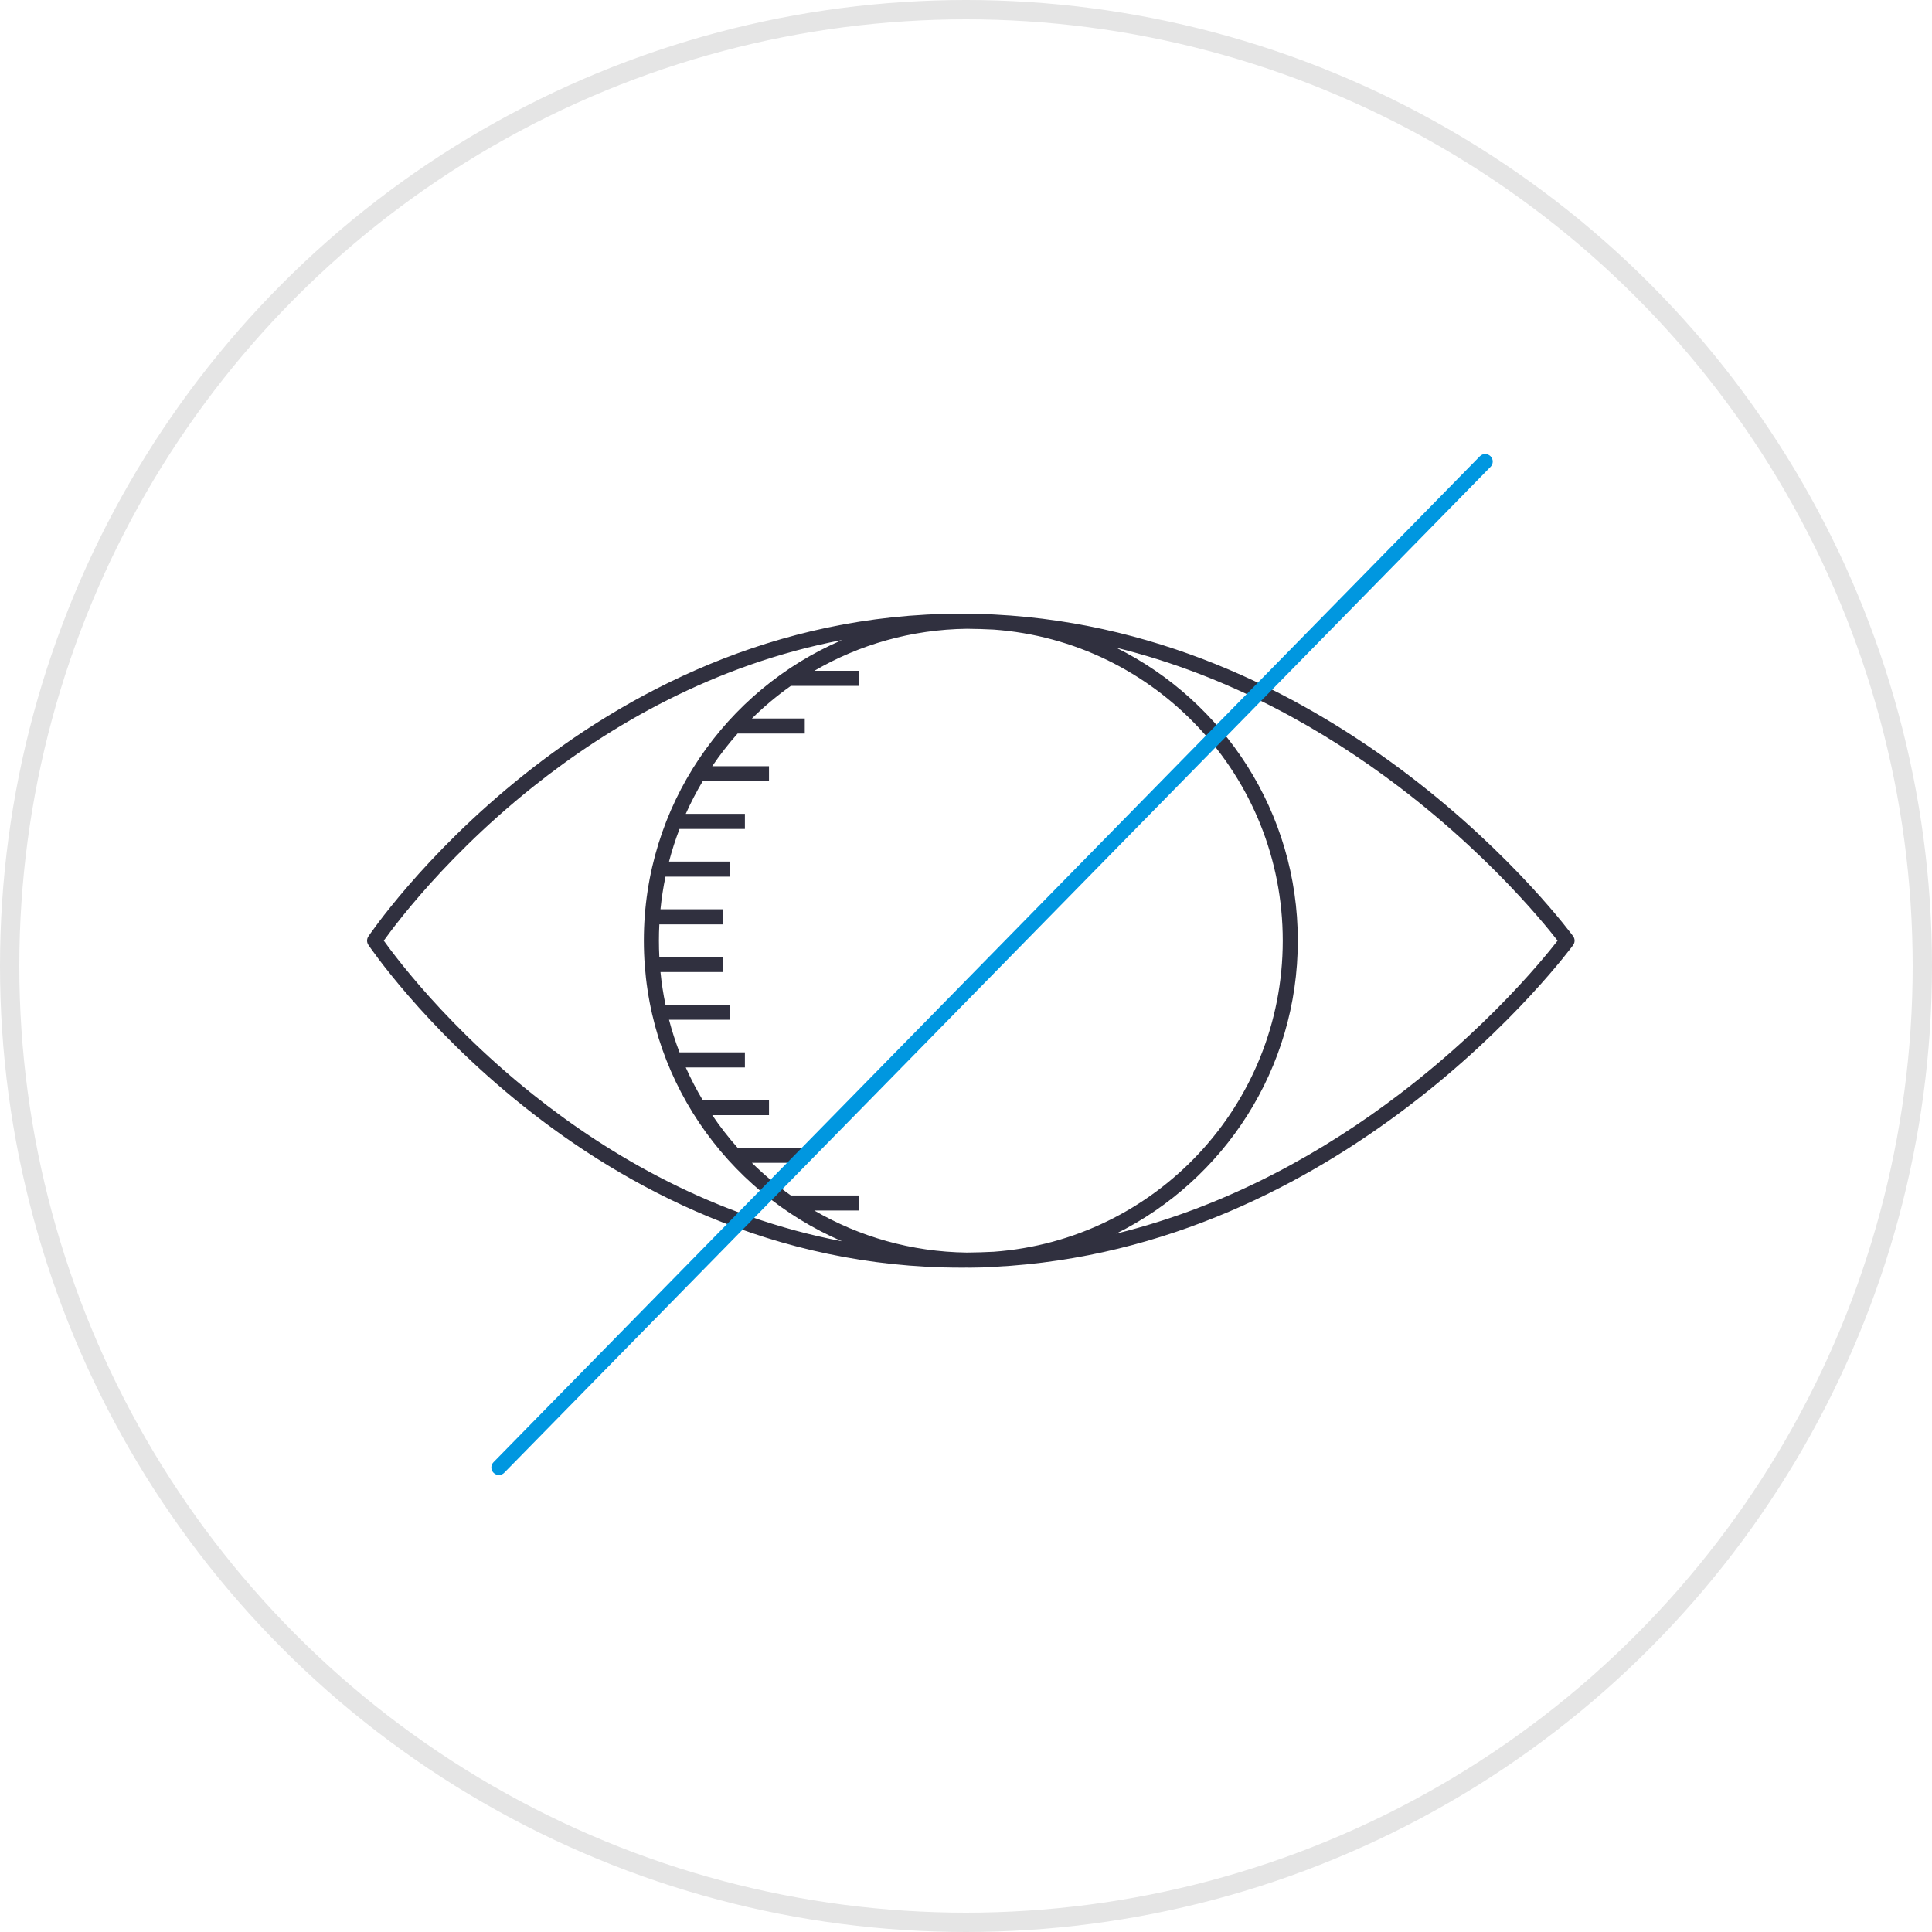
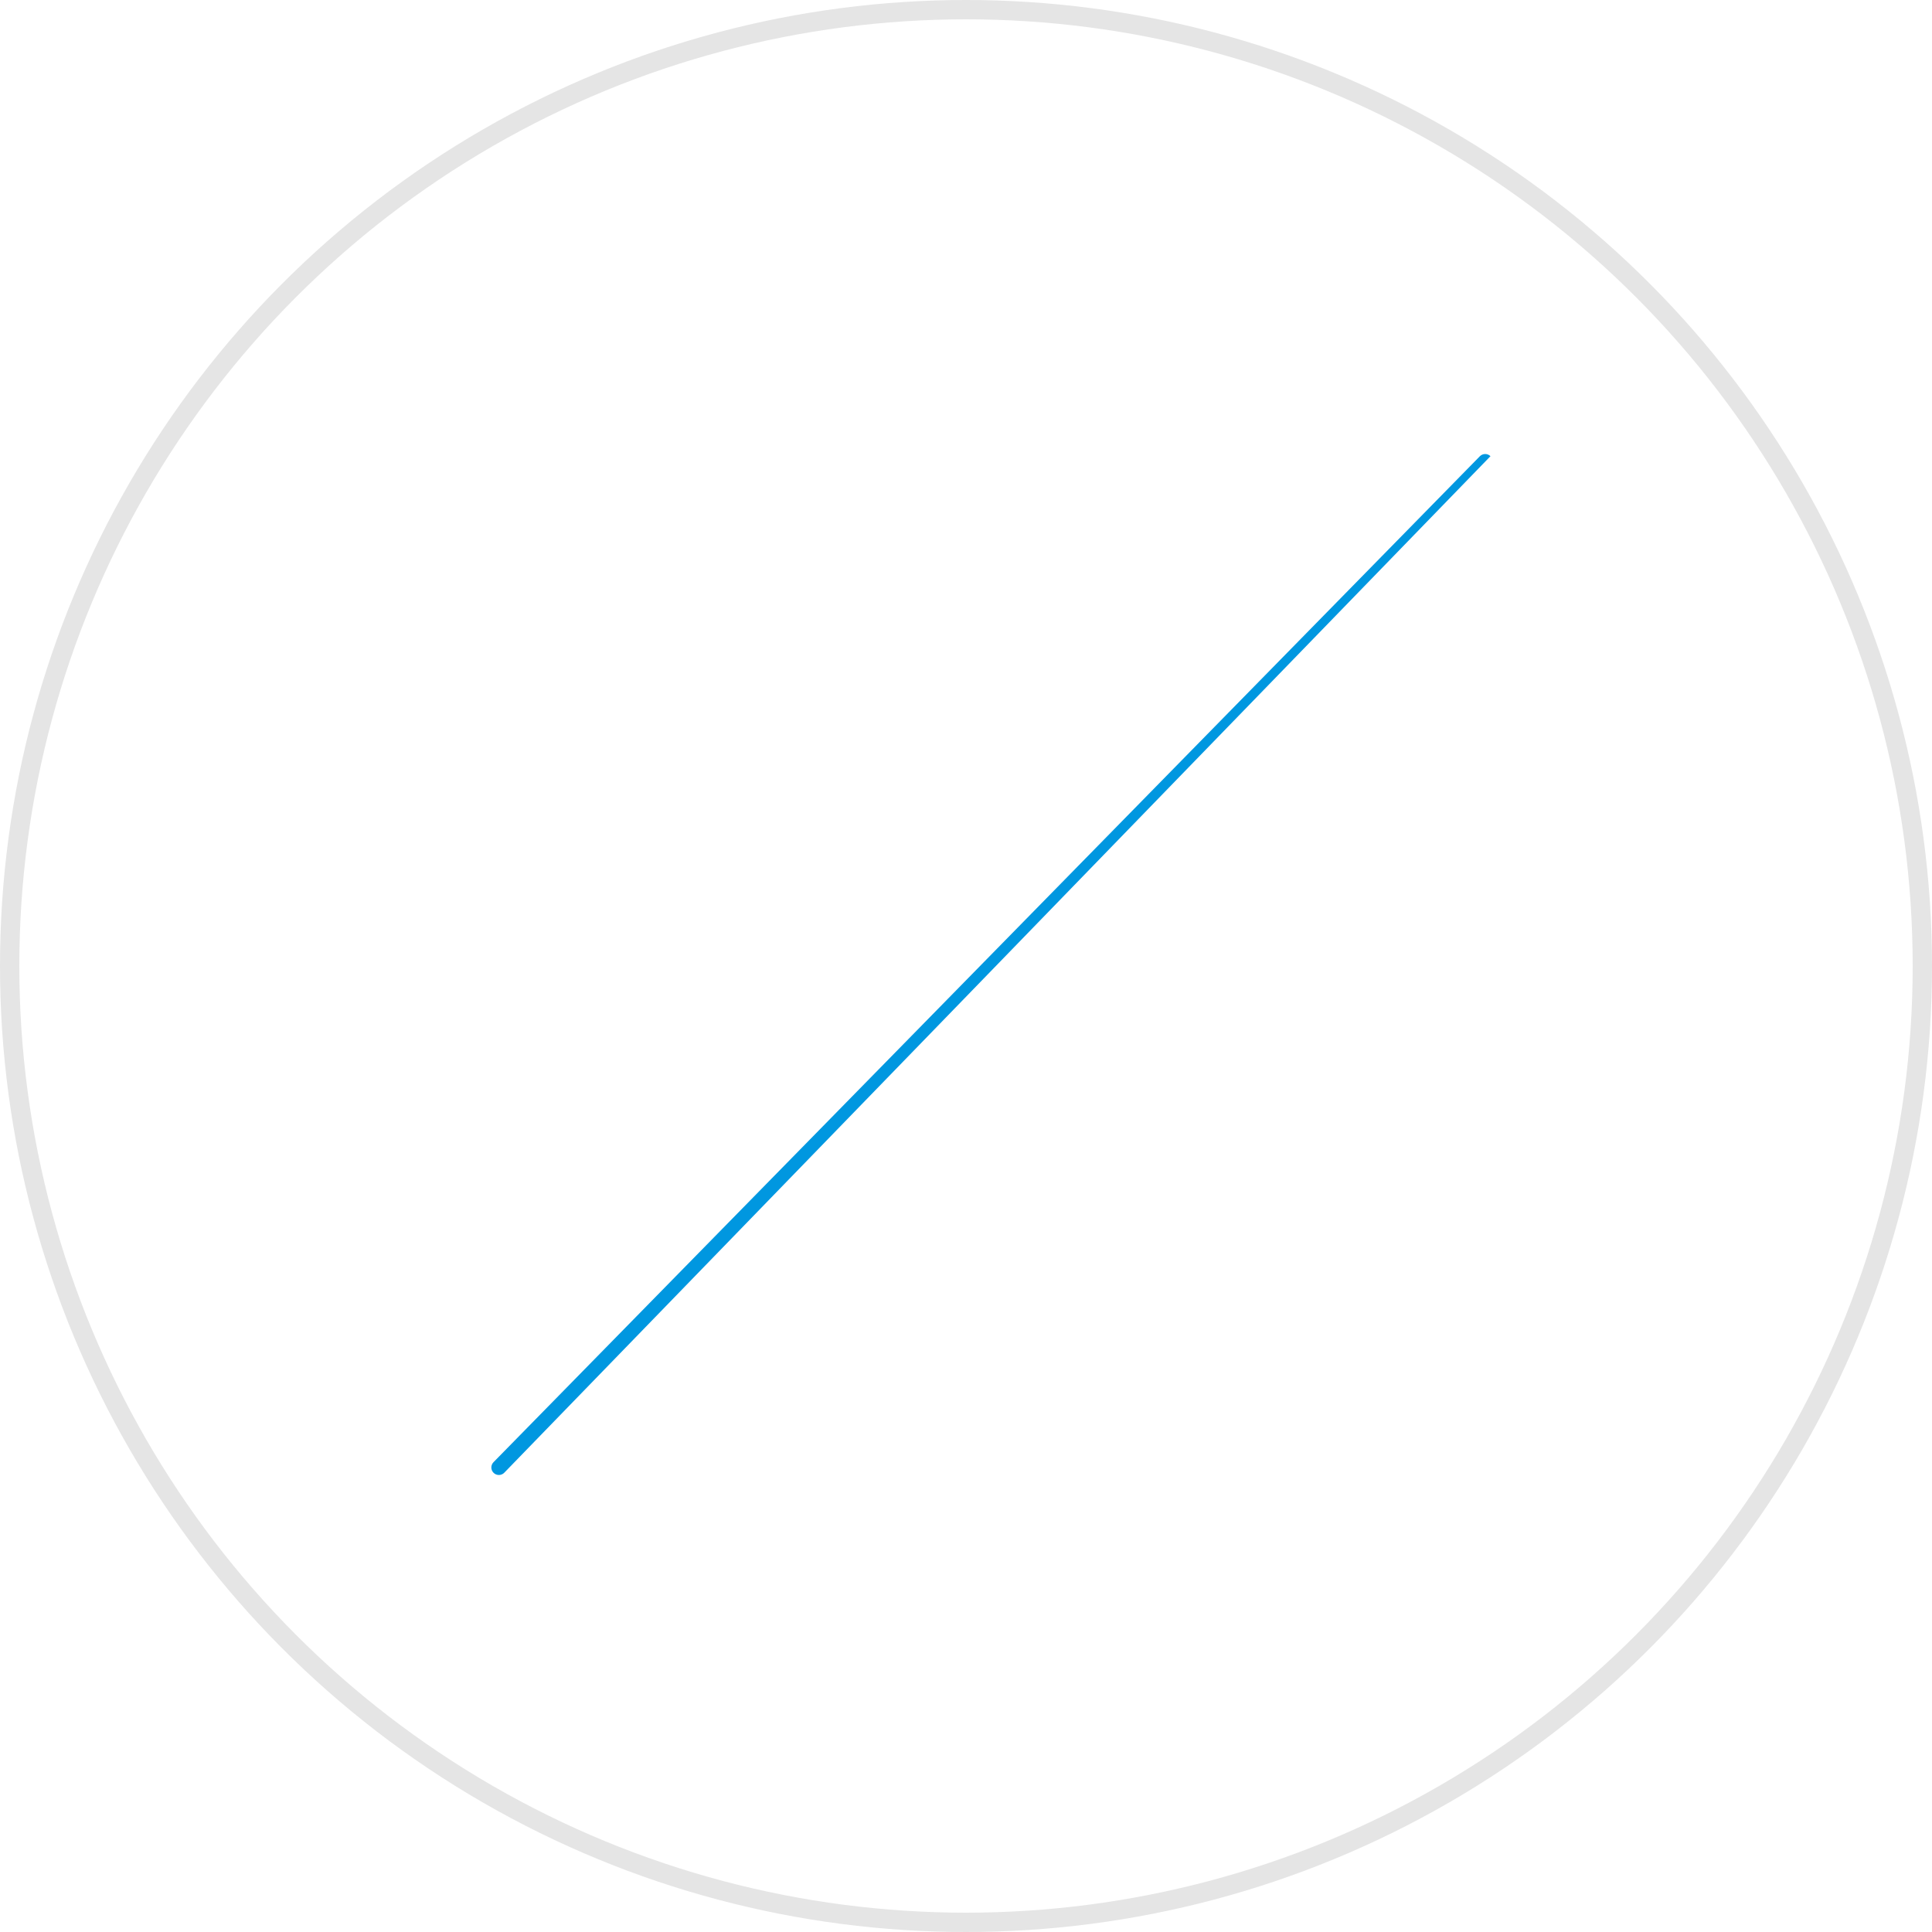
<svg xmlns="http://www.w3.org/2000/svg" width="200" height="200" viewBox="0 0 200 200" fill="none">
  <circle cx="100" cy="100" r="99" stroke="#E5E5E5" stroke-width="2" />
-   <path fill-rule="evenodd" clip-rule="evenodd" d="M100.087 65.09C101.021 65.098 101.948 65.126 102.865 65.173C119.594 66.384 132.79 80.339 132.79 97.377C132.79 114.415 119.594 128.371 102.864 129.581C101.947 129.628 101.022 129.656 100.087 129.664C94.337 129.592 88.949 128.017 84.298 125.314H88.936V123.754H81.872C80.436 122.738 79.086 121.608 77.836 120.376H83.309V118.817H76.355C75.409 117.751 74.531 116.623 73.731 115.438H79.606V113.879H72.74C72.093 112.792 71.508 111.665 70.989 110.501H77.112V108.941H70.343C69.922 107.843 69.558 106.715 69.257 105.563H75.565V104.004H68.891C68.66 102.897 68.486 101.77 68.372 100.625H74.824V99.066H68.254C68.225 98.507 68.211 97.944 68.211 97.377C68.211 96.81 68.225 96.247 68.254 95.688H74.824V94.129H68.372C68.486 92.984 68.661 91.856 68.891 90.75H75.565V89.191H69.257C69.559 88.038 69.922 86.911 70.343 85.812H77.112V84.253H70.989C71.508 83.089 72.093 81.961 72.74 80.875H79.606V79.315H73.731C74.531 78.131 75.409 77.003 76.355 75.937H83.309V74.378H77.836C79.086 73.146 80.435 72.016 81.872 71H88.936V69.441H84.298C88.949 66.737 94.337 65.162 100.087 65.09ZM100.5 131.226C100.361 131.226 100.223 131.225 100.084 131.223C99.889 131.225 99.695 131.226 99.499 131.226C79.997 131.226 64.65 122.857 54.201 114.521C48.975 110.351 44.964 106.182 42.258 103.054C40.904 101.489 39.877 100.184 39.185 99.267C38.84 98.809 38.578 98.448 38.402 98.2C38.314 98.076 38.248 97.98 38.203 97.914L38.151 97.839L38.138 97.819L38.134 97.814L38.133 97.812C38.132 97.812 38.132 97.811 38.78 97.377C38.132 96.943 38.132 96.942 38.133 96.942L38.134 96.94L38.138 96.935L38.151 96.915L38.203 96.84C38.248 96.774 38.314 96.678 38.402 96.554C38.578 96.306 38.84 95.945 39.185 95.487C39.877 94.57 40.904 93.264 42.258 91.7C44.964 88.572 48.975 84.403 54.201 80.233C64.65 71.897 79.997 63.528 99.499 63.528C99.695 63.528 99.889 63.529 100.084 63.531C100.222 63.529 100.361 63.528 100.5 63.528C101.328 63.528 102.149 63.558 102.962 63.616C120.877 64.53 135.496 72.392 145.784 80.222C151.259 84.388 155.519 88.555 158.412 91.68C159.859 93.244 160.965 94.548 161.711 95.464C162.083 95.921 162.366 96.282 162.557 96.53C162.652 96.654 162.725 96.749 162.774 96.814L162.829 96.889L162.844 96.909L162.848 96.914L162.849 96.916C162.849 96.916 162.85 96.917 162.22 97.377C162.85 97.837 162.849 97.838 162.849 97.838L162.848 97.84L162.844 97.845L162.829 97.865L162.774 97.94C162.759 97.959 162.742 97.982 162.722 98.007C162.679 98.065 162.623 98.138 162.557 98.224C162.366 98.472 162.083 98.832 161.711 99.29C160.965 100.206 159.859 101.51 158.412 103.074C155.519 106.199 151.259 110.365 145.784 114.532C135.496 122.362 120.877 130.224 102.962 131.138C102.149 131.196 101.328 131.226 100.5 131.226ZM162.22 97.377L162.85 96.917C163.05 97.191 163.05 97.563 162.85 97.837L162.22 97.377ZM38.78 97.377L38.132 97.811C37.956 97.549 37.956 97.205 38.132 96.943L38.78 97.377ZM66.651 97.377C66.651 111.338 75.104 123.326 87.171 128.5C73.894 125.959 63.118 119.64 55.173 113.302C50.037 109.204 46.094 105.106 43.437 102.034C42.109 100.498 41.103 99.22 40.431 98.329C40.13 97.93 39.897 97.609 39.731 97.377C39.897 97.144 40.13 96.823 40.431 96.425C41.103 95.534 42.109 94.256 43.437 92.72C46.094 89.648 50.037 85.549 55.173 81.452C63.118 75.114 73.893 68.795 87.171 66.254C75.104 71.428 66.651 83.416 66.651 97.377ZM144.84 81.463C137.27 75.701 127.365 69.958 115.545 67.047C126.69 72.586 134.349 84.087 134.349 97.377C134.349 110.667 126.69 122.168 115.545 127.707C127.365 124.796 137.27 119.053 144.84 113.291C150.228 109.19 154.422 105.089 157.268 102.014C158.69 100.478 159.774 99.198 160.502 98.305C160.815 97.921 161.062 97.608 161.241 97.377C161.062 97.146 160.815 96.833 160.502 96.448C159.774 95.556 158.69 94.276 157.268 92.739C154.422 89.665 150.228 85.564 144.84 81.463Z" fill="#30303F" />
-   <path fill-rule="evenodd" clip-rule="evenodd" d="M154.294 47.223C154.602 47.524 154.607 48.018 154.305 48.325L52.2 152.457C51.899 152.765 51.405 152.77 51.098 152.468C50.79 152.167 50.785 151.673 51.087 151.366L153.192 47.234C153.493 46.926 153.987 46.922 154.294 47.223Z" fill="#0097E0" />
+   <path fill-rule="evenodd" clip-rule="evenodd" d="M154.294 47.223L52.2 152.457C51.899 152.765 51.405 152.77 51.098 152.468C50.79 152.167 50.785 151.673 51.087 151.366L153.192 47.234C153.493 46.926 153.987 46.922 154.294 47.223Z" fill="#0097E0" />
</svg>